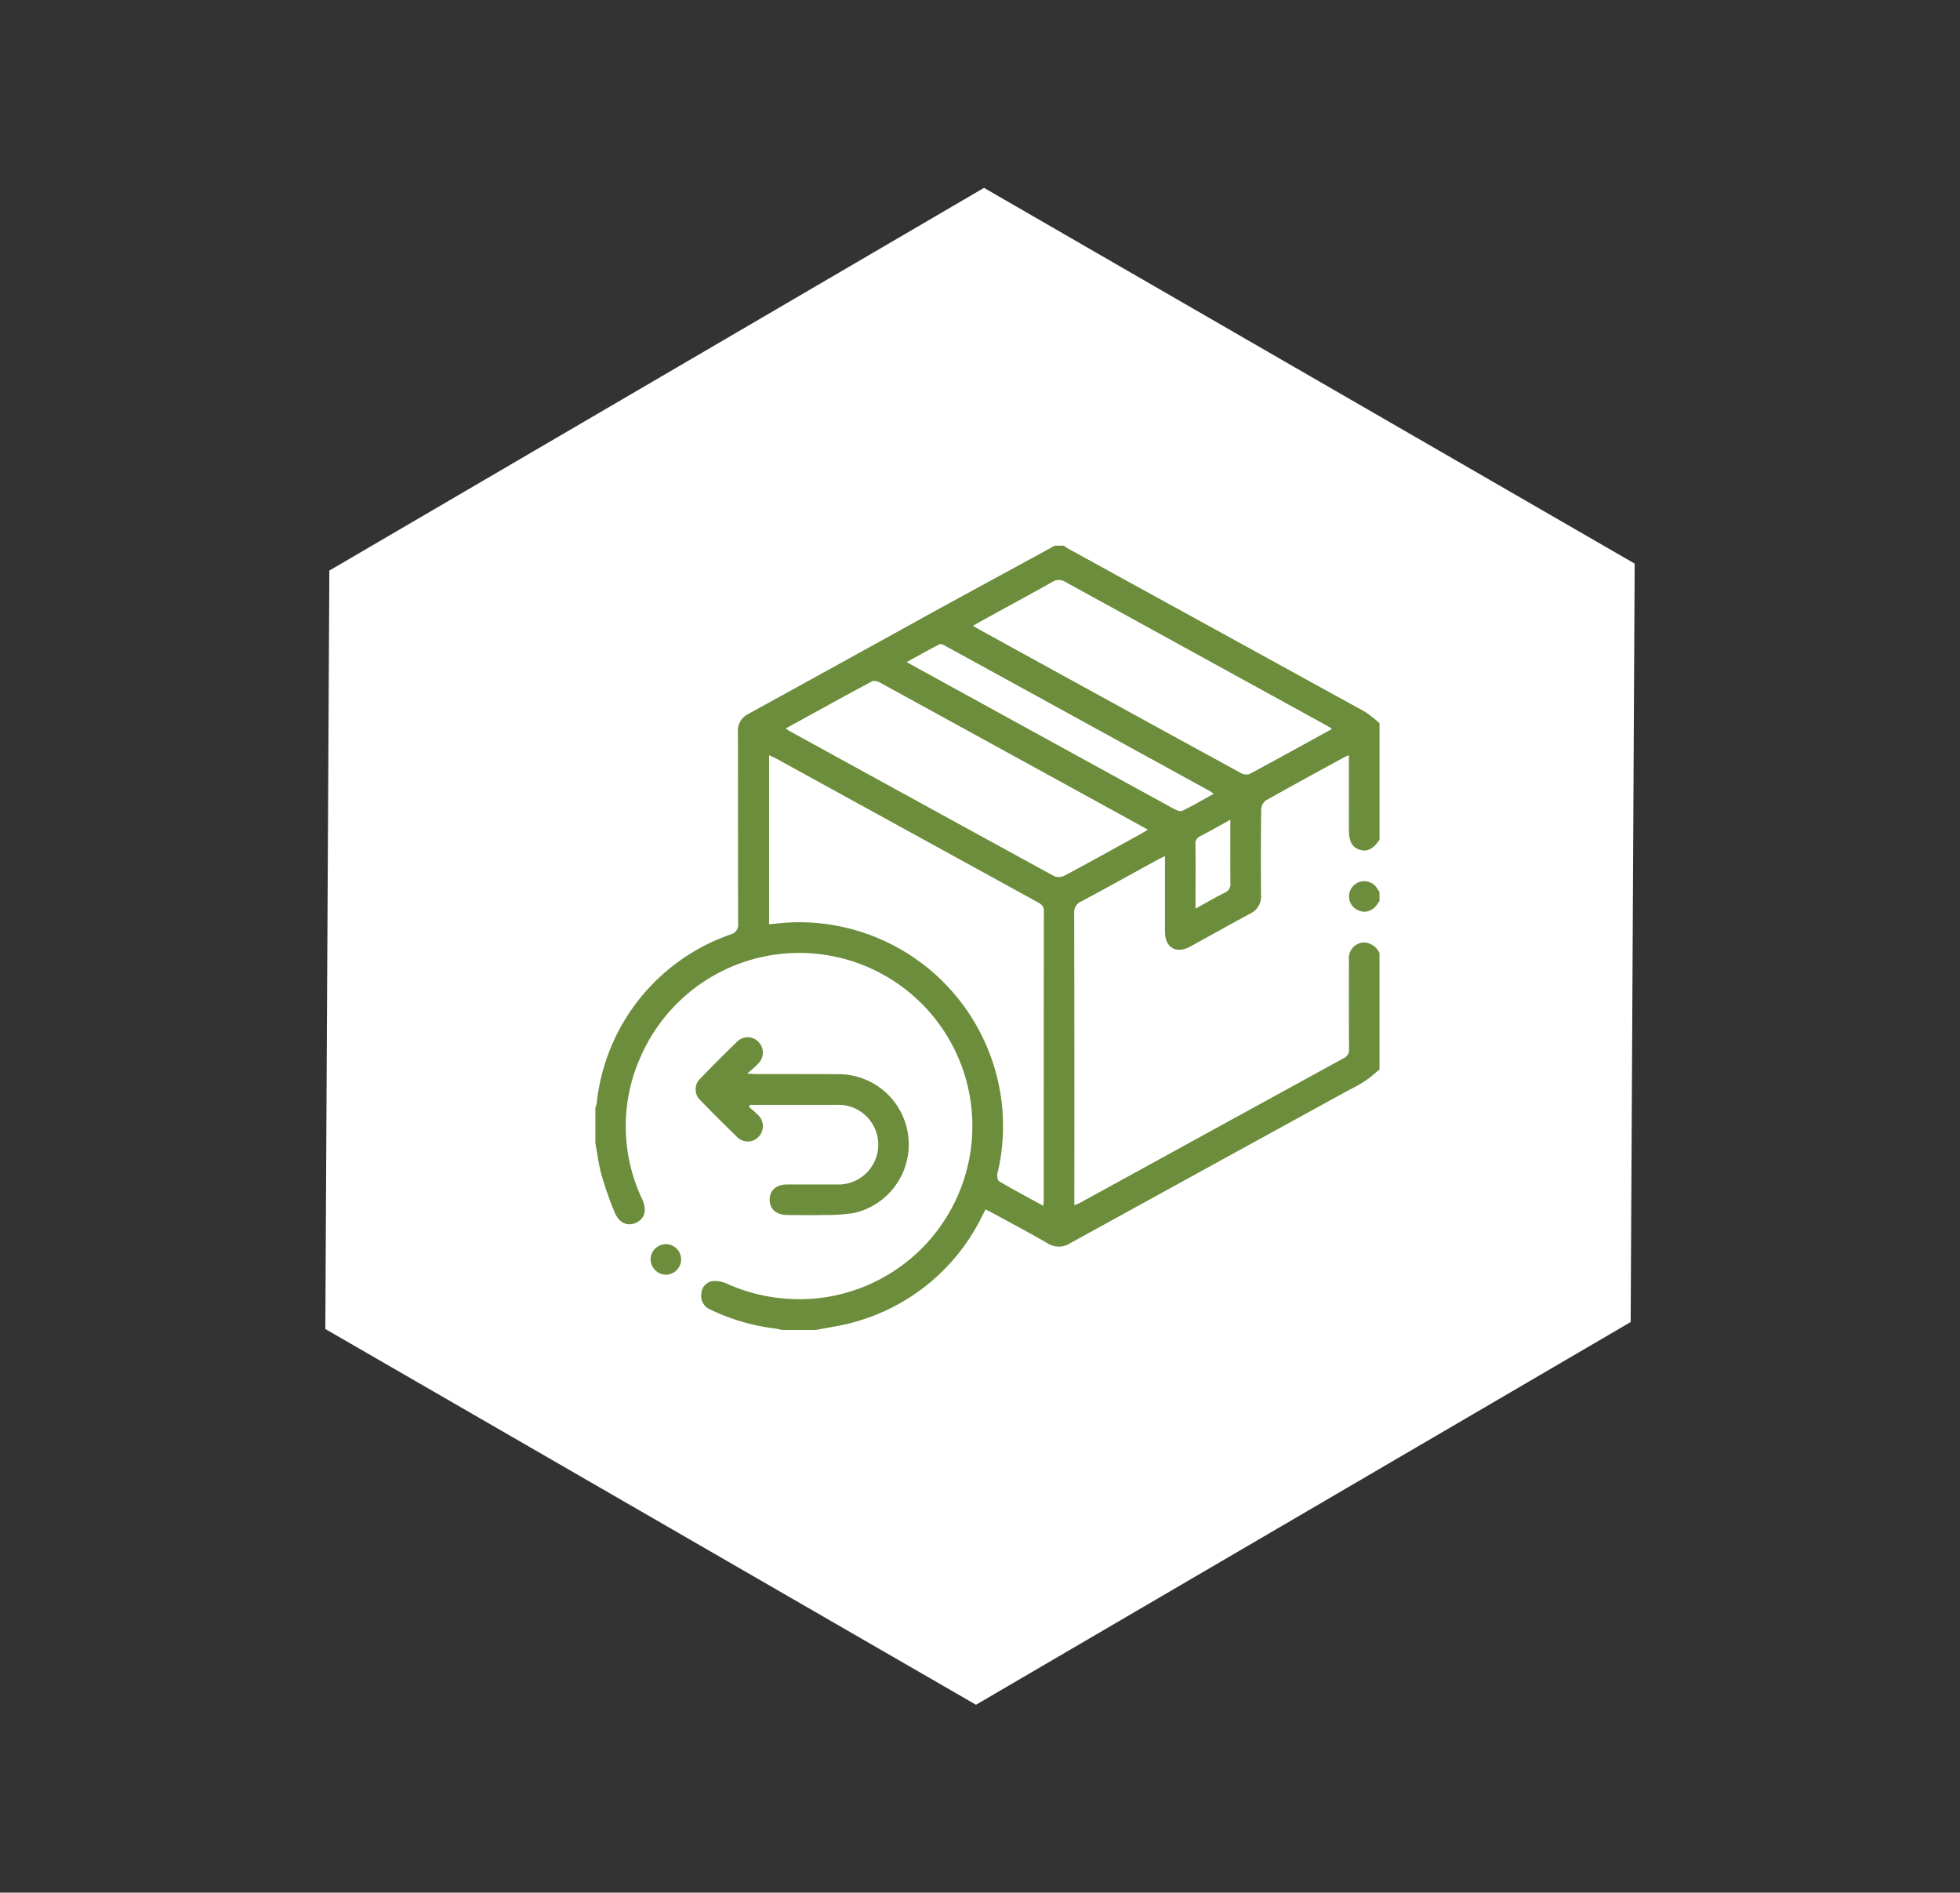
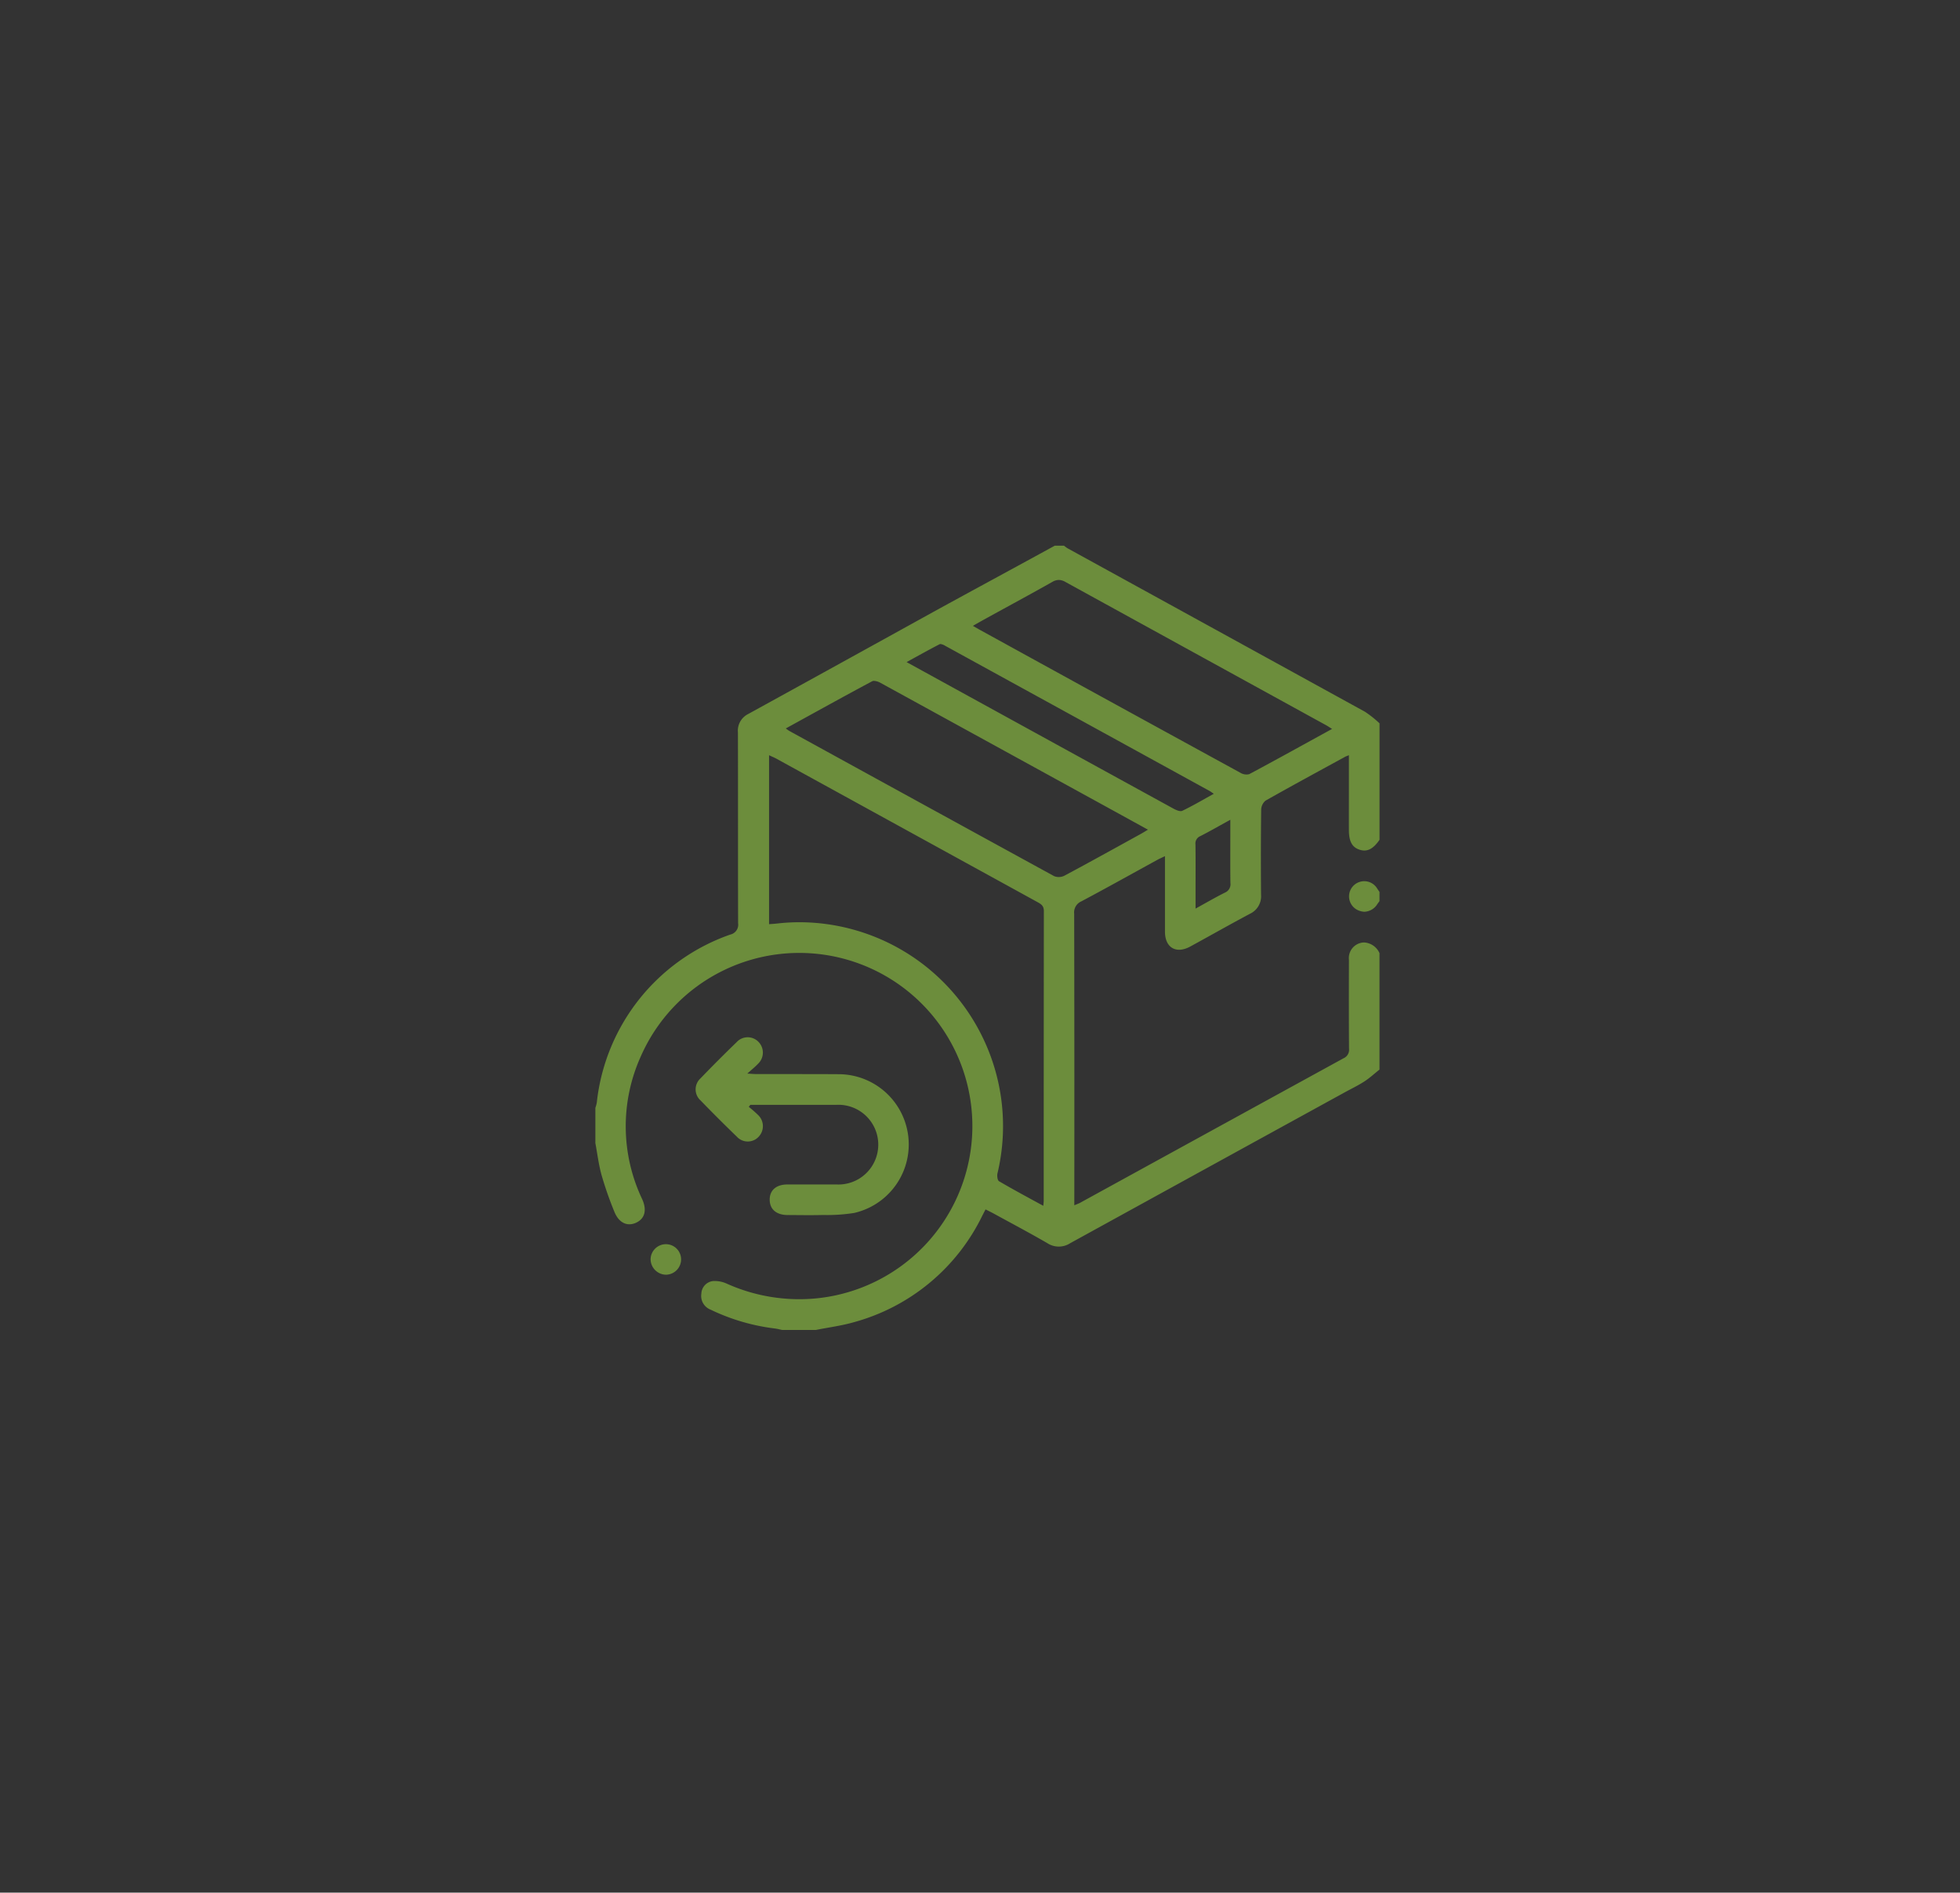
<svg xmlns="http://www.w3.org/2000/svg" width="114.98" height="111.003" viewBox="0 0 114.98 111.003">
  <rect x="0" y="0" width="114.98" height="111.003" fill="#333333" stroke="none" />
  <g id="Group_84" data-name="Group 84" transform="translate(-2059.809 1560.003)">
-     <path id="Polygon_54" data-name="Polygon 54" d="M66.112,0,88.149,38.641,66.112,77.282H22.037L0,38.641,22.037,0Z" transform="translate(2098.45 -1560.003) rotate(30)" fill="#fff" />
    <path id="Union_10" data-name="Union 10" d="M10.961,46c-.144-.029-.287-.069-.432-.087a12.043,12.043,0,0,1-3.77-1.105.861.861,0,0,1-.541-.941.77.77,0,0,1,.676-.735,1.7,1.7,0,0,1,.813.15,10.369,10.369,0,0,0,5.386.851A10.155,10.155,0,1,0,2.656,29.976a9.951,9.951,0,0,0,.092,8.355c.287.64.155,1.143-.36,1.379s-1.007.01-1.269-.635A20.524,20.524,0,0,1,.365,36.92C.193,36.307.118,35.667,0,35.039V32.973a2.306,2.306,0,0,0,.082-.294,11.776,11.776,0,0,1,7.834-9.87.593.593,0,0,0,.458-.668c-.012-3.728,0-7.456-.011-11.185a1.089,1.089,0,0,1,.582-1.071q5.445-2.993,10.883-6C22.2,2.585,24.578,1.3,26.953,0h.539A1.78,1.78,0,0,0,27.7.154q8.725,4.792,17.447,9.587a6.331,6.331,0,0,1,.855.68V17.25c-.367.533-.71.714-1.129.595-.471-.134-.667-.479-.668-1.176s0-1.407,0-2.11V12.29c-.112.046-.166.063-.215.089-1.561.853-3.126,1.7-4.674,2.575a.715.715,0,0,0-.257.536q-.029,2.492-.007,4.984a1.134,1.134,0,0,1-.657,1.119c-1.175.625-2.331,1.283-3.5,1.92-.824.449-1.475.066-1.48-.865,0-.9,0-1.8,0-2.694V18.21c-.194.094-.327.151-.454.221-1.481.812-2.956,1.636-4.447,2.429a.705.705,0,0,0-.425.73q.017,8.285.008,16.57v.527c.156-.067.253-.1.341-.147q7.726-4.24,15.453-8.476a.542.542,0,0,0,.322-.559c-.013-1.736-.01-3.473-.005-5.209a.915.915,0,0,1,.889-1.024A1.053,1.053,0,0,1,46,23.9v6.828c-.3.236-.578.5-.895.7-.362.236-.756.423-1.136.631q-8.06,4.424-16.117,8.854a1.225,1.225,0,0,1-1.34-.006c-1.035-.6-2.093-1.159-3.142-1.733-.154-.084-.312-.159-.481-.245-.075.144-.129.249-.183.354a11.841,11.841,0,0,1-7.535,6.26c-.728.21-1.488.306-2.233.455ZM22.568,28.537a11.92,11.92,0,0,1,1.02,8.282c-.032.143,0,.4.089.455.834.49,1.687.945,2.6,1.444.014-.153.024-.212.024-.271q0-8.509.009-17.018c0-.312-.167-.41-.381-.528L10.632,12.5c-.136-.075-.282-.133-.442-.209V22.2c.176-.014.323-.021.469-.038A11.447,11.447,0,0,1,12,22.086,11.967,11.967,0,0,1,22.568,28.537Zm12.919-11.5a.463.463,0,0,0-.283.488c.013.97.005,1.94.005,2.91v.851c.63-.346,1.168-.661,1.725-.938a.529.529,0,0,0,.32-.564c-.013-.925-.005-1.851-.005-2.776v-.931C36.6,16.432,36.052,16.749,35.487,17.037ZM16.236,7.954c-1.686.9-3.359,1.829-5.066,2.767.093.065.148.112.21.146q7.765,4.265,15.537,8.518a.739.739,0,0,0,.6-.029c1.5-.8,2.993-1.631,4.487-2.453.125-.069.245-.145.413-.245l-1.933-1.063Q23.6,11.816,16.72,8.043a.878.878,0,0,0-.375-.112A.231.231,0,0,0,16.236,7.954ZM20.19,5.783c-.629.324-1.247.671-1.932,1.046l4.21,2.313q5.72,3.142,11.443,6.28c.155.085.392.189.517.13.615-.294,1.2-.641,1.852-1-.133-.088-.2-.14-.274-.18Q28.261,10.12,20.514,5.869a.677.677,0,0,0-.271-.1A.114.114,0,0,0,20.19,5.783Zm6.616-3.657c-1.262.714-2.539,1.4-3.809,2.1-.272.149-.541.3-.849.477.192.11.332.193.476.272q2.966,1.631,5.934,3.261,4.638,2.546,9.281,5.084a.672.672,0,0,0,.52.081c1.608-.858,3.2-1.743,4.858-2.652-.146-.092-.244-.16-.348-.217q-7.645-4.2-15.288-8.4a.814.814,0,0,0-.395-.121A.764.764,0,0,0,26.807,2.127ZM4.135,42.759a.917.917,0,0,1-.895-.924.9.9,0,0,1,.9-.866.891.891,0,0,1,.889.918.9.9,0,0,1-.888.872Zm7.154-3.5c-.669,0-1.057-.335-1.062-.893s.377-.9,1.044-.9c.409,0,.818,0,1.228,0,.549,0,1.1,0,1.646,0a2.338,2.338,0,1,0-.028-4.669q-2.514,0-5.029,0L9,32.914a7.133,7.133,0,0,1,.562.494.9.9,0,0,1,.021,1.255.869.869,0,0,1-1.284,0q-1.082-1.045-2.129-2.126a.871.871,0,0,1-.011-1.285Q7.2,30.171,8.283,29.124A.879.879,0,0,1,9.567,29.1a.9.9,0,0,1-.025,1.289c-.162.174-.351.323-.629.575.277.014.413.028.55.028q.813,0,1.626,0c1.075,0,2.15,0,3.224.007a4.121,4.121,0,0,1,.873,8.137,10.152,10.152,0,0,1-1.83.12c-.292.008-.583.01-.875.01C12.083,39.265,11.686,39.26,11.289,39.258Zm33.548-17.84a.89.89,0,0,1,.006-1.7.886.886,0,0,1,1.034.411c.04.06.082.119.123.179v.539c-.042.058-.086.115-.127.174a.927.927,0,0,1-.755.449A.842.842,0,0,1,44.837,21.417Z" transform="translate(2094.735 -1528)" fill="#6c8d3c" stroke="rgba(0,0,0,0)" stroke-miterlimit="10" stroke-width="1" />
  </g>
</svg>